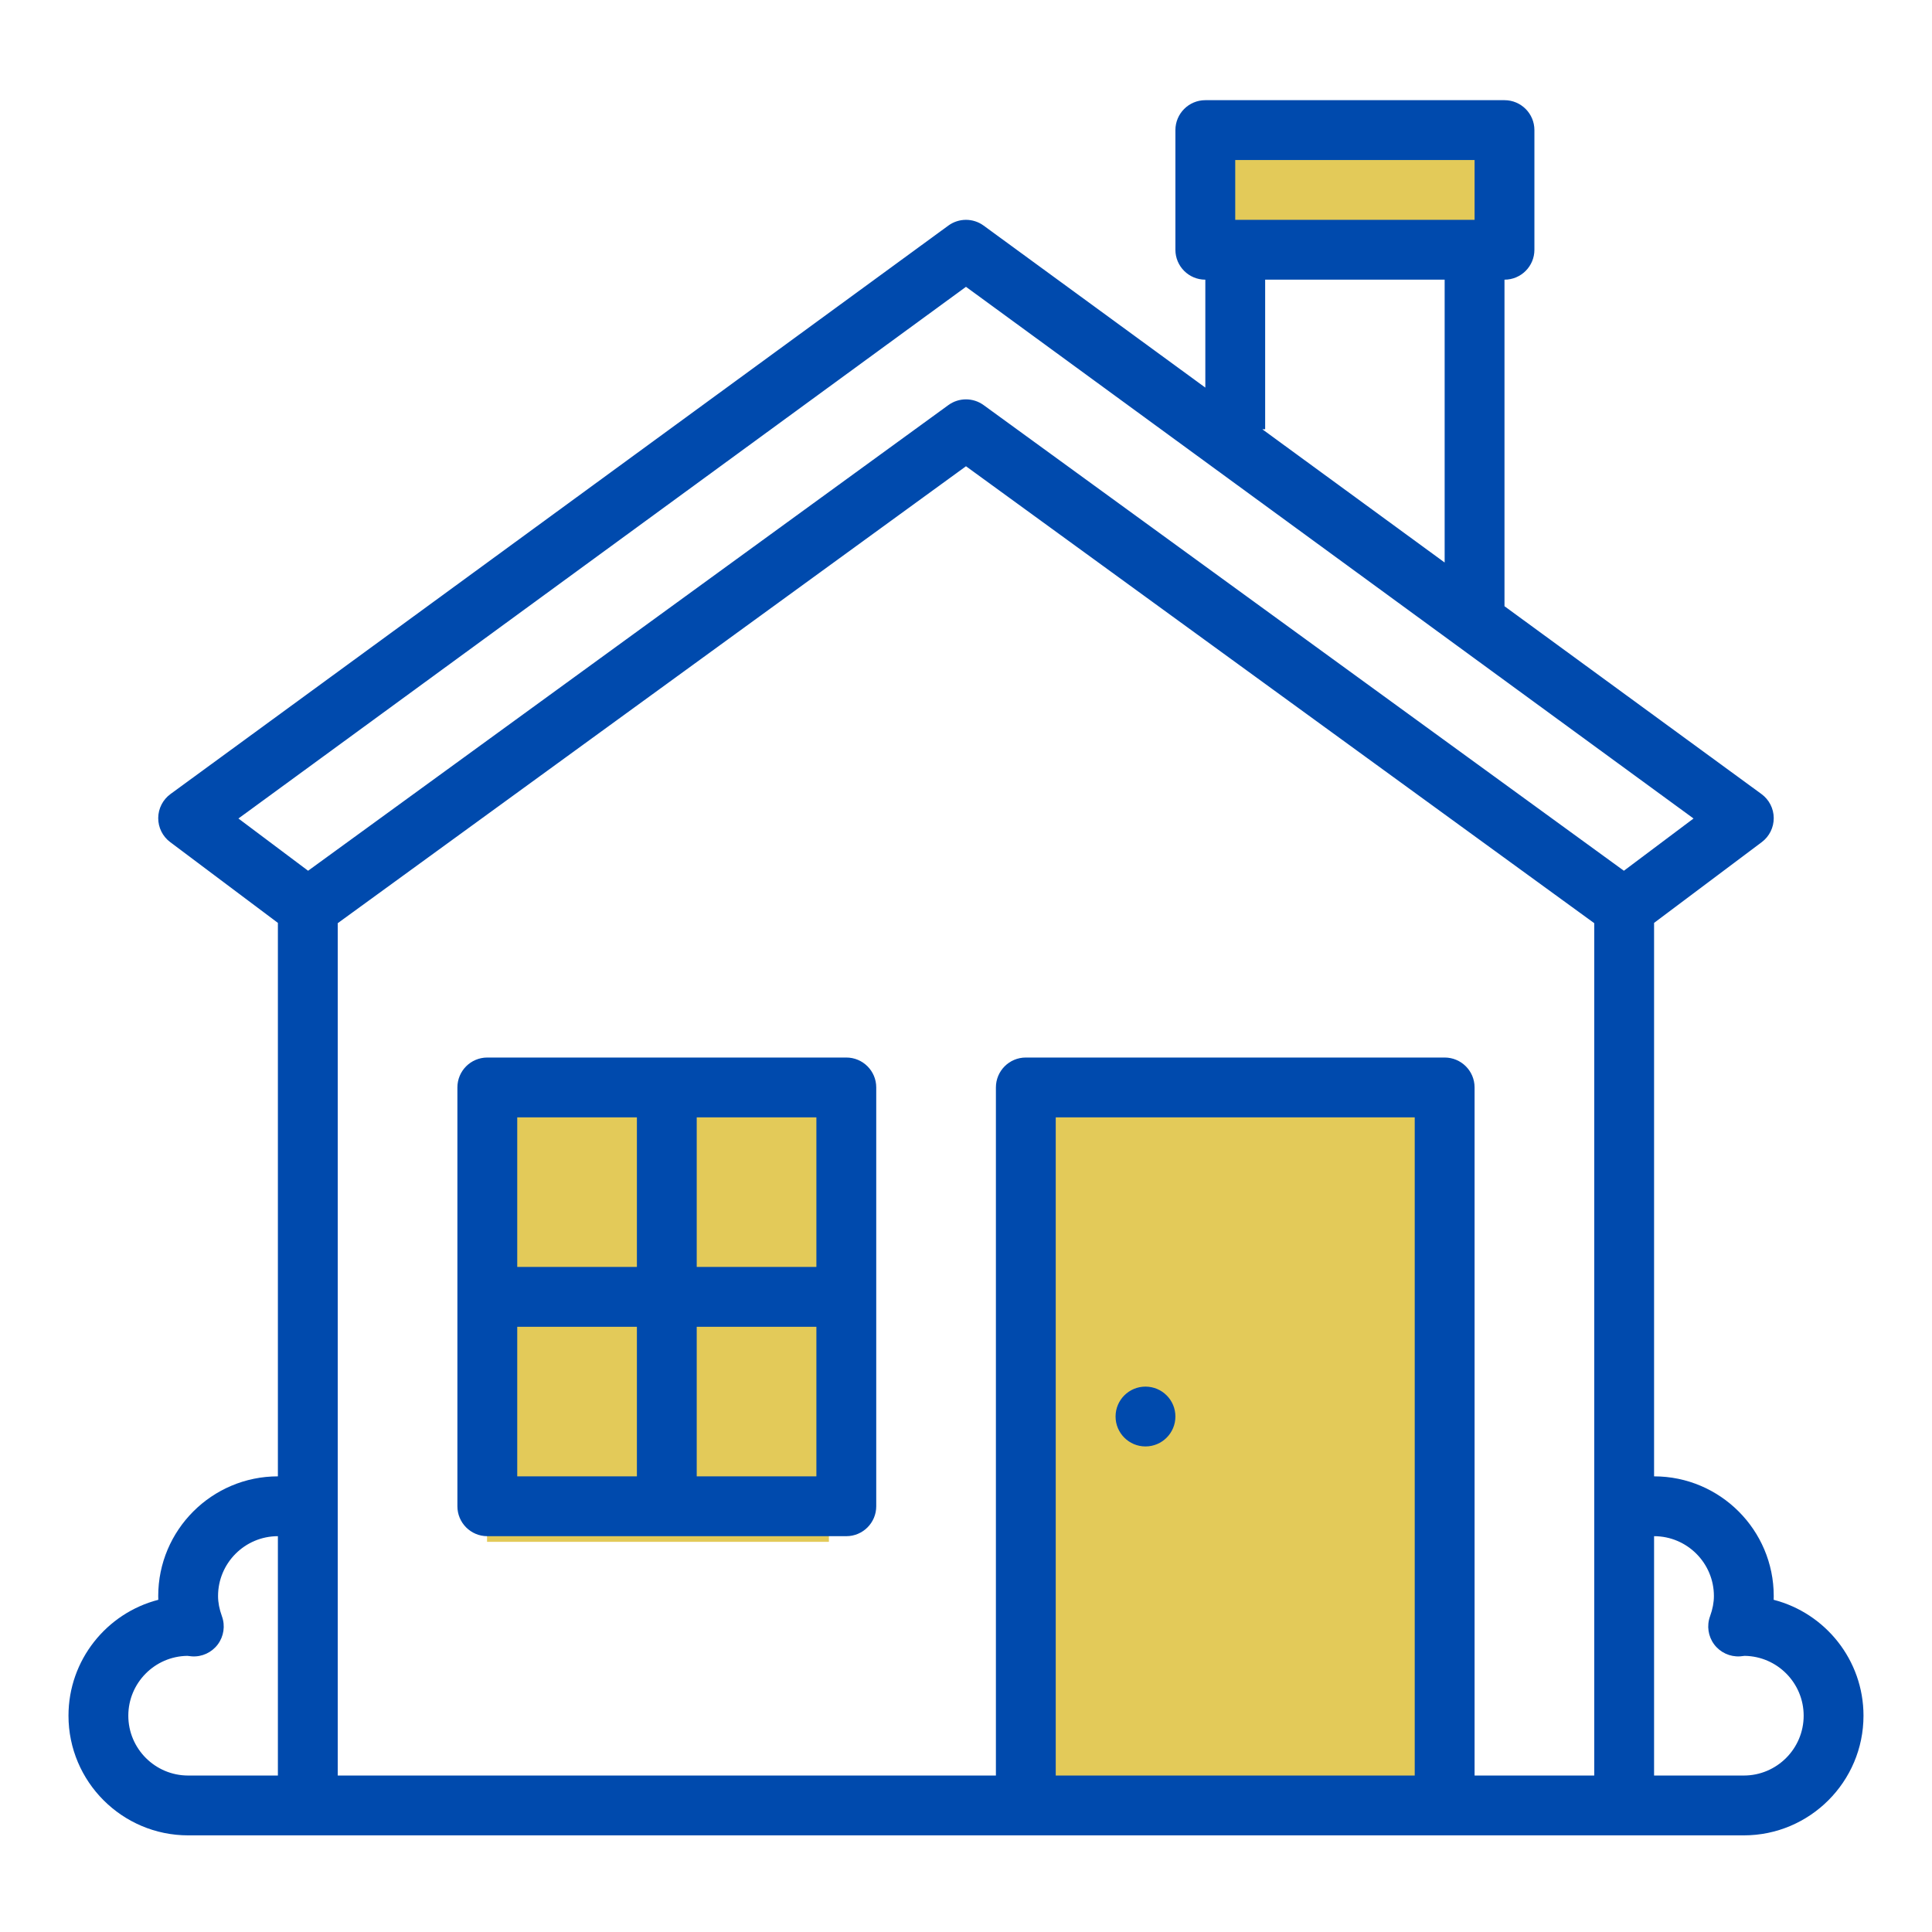
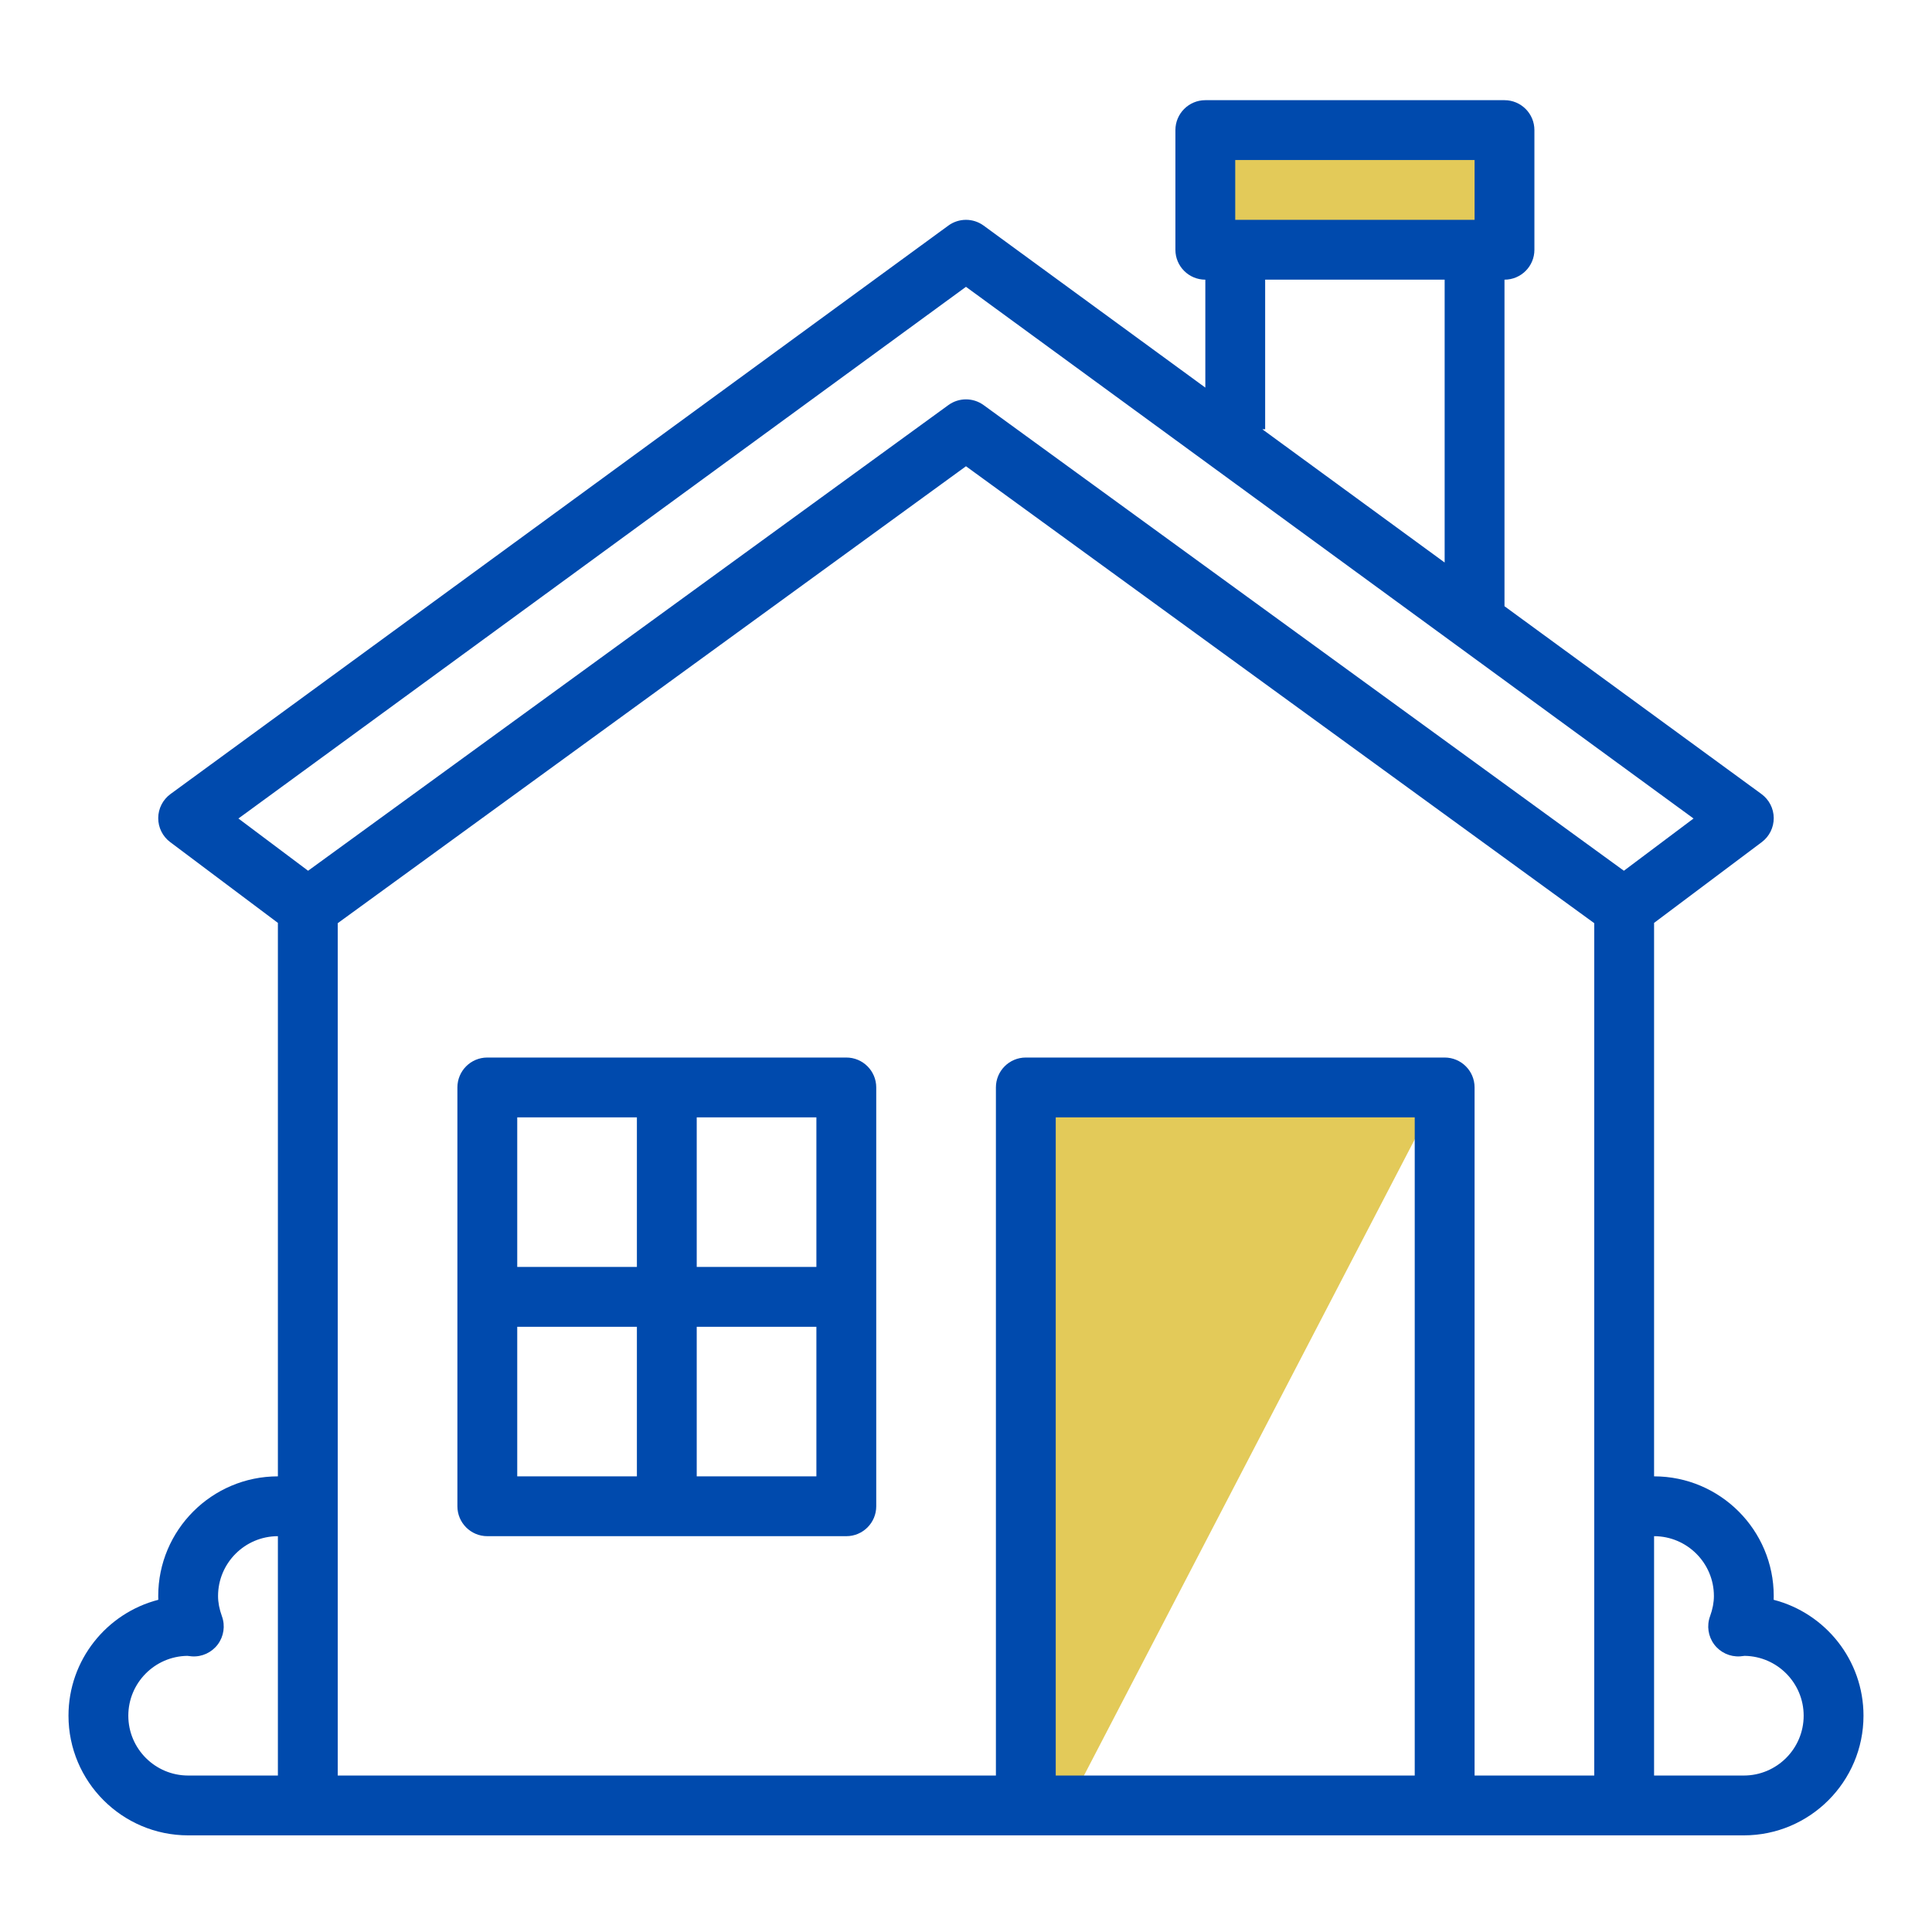
<svg xmlns="http://www.w3.org/2000/svg" width="500" zoomAndPan="magnify" viewBox="0 0 375 375" height="500" preserveAspectRatio="xMidYMid meet" version="1.0">
  <defs>
    <clipPath id="f9ee2907f5">
-       <path d="M 204.355 210.102 L 280.344 210.102 L 280.344 356.25 L 204.355 356.25 Z M 204.355 210.102 " clip-rule="nonzero" />
+       <path d="M 204.355 210.102 L 280.344 210.102 L 204.355 356.25 Z M 204.355 210.102 " clip-rule="nonzero" />
    </clipPath>
    <clipPath id="2ef12a2a4b">
      <path d="M 94.535 210.102 L 160.891 210.102 L 160.891 299.359 L 94.535 299.359 Z M 94.535 210.102 " clip-rule="nonzero" />
    </clipPath>
    <clipPath id="a9a72b3590">
      <path d="M 236 26 L 294 26 L 294 49 L 236 49 Z M 236 26 " clip-rule="nonzero" />
    </clipPath>
    <clipPath id="09f7ed605d">
      <path d="M 245.613 29.238 C 287.996 29.453 289.305 32.73 289.086 34.918 C 288.867 36.883 286.902 39.285 284.062 40.598 C 277.727 43.656 252.383 45.621 248.453 41.688 C 246.484 39.941 246.922 34.918 248.234 33.168 C 249.324 31.641 251.949 31.203 254.789 30.984 C 260.469 30.547 273.359 35.352 279.258 34.48 C 282.75 33.824 285.156 30.109 287.559 30.547 C 289.961 30.984 293.02 35.137 293.457 37.539 C 293.676 39.723 291.926 42.781 290.398 44.094 C 289.305 44.965 287.559 45.621 285.809 45.621 C 283.844 45.402 280.785 43.875 279.473 42.125 C 278.383 40.379 277.945 37.102 278.82 35.137 C 279.691 33.168 282.316 31.203 284.281 30.547 C 285.809 30.109 287.559 30.547 289.086 30.984 C 290.398 31.641 291.926 32.949 292.582 34.48 C 293.238 36.227 293.895 39.504 292.582 41.469 C 290.617 44.527 284.5 47.152 278.82 48.242 C 270.516 49.773 253.695 47.152 246.703 45.402 C 243.211 44.527 240.805 43.875 239.059 42.125 C 237.527 40.598 236 37.977 236.219 36.008 C 236.438 33.605 239.277 30.109 241.461 28.801 C 243.426 27.488 245.176 27.707 248.453 27.488 C 255.879 26.832 279.91 24.648 285.59 27.926 C 287.996 29.672 289.305 32.73 289.086 34.918 C 288.867 36.883 286.902 39.285 284.062 40.598 C 277.508 43.656 253.477 43.219 247.141 42.344 C 244.738 42.125 243.645 42.125 242.555 41.254 C 241.242 40.16 239.715 37.539 239.715 35.789 C 239.715 34.262 240.586 32.512 241.461 31.422 C 242.555 30.328 245.613 29.238 245.613 29.238 " clip-rule="nonzero" />
    </clipPath>
    <clipPath id="3c01292aab">
      <path d="M 13.215 19.445 L 361.965 19.445 L 361.965 356.195 L 13.215 356.195 Z M 13.215 19.445 " clip-rule="nonzero" />
    </clipPath>
  </defs>
  <g clip-path="url(#f9ee2907f5)">
    <path fill="#e3ca59" d="M 204.355 210.102 L 280.344 210.102 L 280.344 356.141 L 204.355 356.141 Z M 204.355 210.102 " fill-opacity="1" fill-rule="nonzero" />
  </g>
  <g clip-path="url(#2ef12a2a4b)">
-     <path fill="#e3ca59" d="M 94.535 210.102 L 160.891 210.102 L 160.891 299.266 L 94.535 299.266 Z M 94.535 210.102 " fill-opacity="1" fill-rule="nonzero" />
-   </g>
+     </g>
  <g clip-path="url(#a9a72b3590)">
    <g clip-path="url(#09f7ed605d)">
      <path fill="#e3ca59" d="M 227.48 18.75 L 302.125 18.75 L 302.125 57.199 L 227.48 57.199 Z M 227.48 18.75 " fill-opacity="1" fill-rule="nonzero" />
    </g>
  </g>
  <g clip-path="url(#3c01292aab)">
    <path fill="#004aad" d="M 338.477 344.629 L 321.055 344.629 L 321.055 298.172 C 327.457 298.172 332.668 303.387 332.668 309.789 C 332.668 311.039 332.422 312.328 331.918 313.723 C 331.246 315.562 331.551 317.617 332.723 319.184 C 333.898 320.75 335.785 321.621 337.738 321.5 C 338.039 321.48 338.34 321.445 338.637 321.402 L 338.648 321.402 C 344.973 321.496 350.09 326.668 350.09 333.016 C 350.09 339.418 344.875 344.629 338.477 344.629 Z M 286.215 344.629 L 286.215 211.07 C 286.215 207.863 283.613 205.266 280.406 205.266 L 199.109 205.266 C 195.902 205.266 193.305 207.863 193.305 211.07 L 193.305 344.629 L 65.555 344.629 L 65.555 179.188 L 187.496 90.5 L 309.441 179.188 L 309.441 344.629 Z M 274.598 344.629 L 204.918 344.629 L 204.918 216.879 L 274.598 216.879 Z M 24.906 333.016 C 24.906 326.668 30.02 321.496 36.348 321.402 L 36.355 321.402 C 36.656 321.445 36.953 321.48 37.258 321.5 C 39.211 321.629 41.094 320.75 42.27 319.184 C 43.441 317.617 43.746 315.562 43.078 313.723 C 42.574 312.328 42.324 311.039 42.324 309.789 C 42.324 303.387 47.535 298.172 53.938 298.172 L 53.938 344.629 L 36.52 344.629 C 30.113 344.629 24.906 339.418 24.906 333.016 Z M 187.496 55.672 L 328.715 158.871 L 315.195 169.012 L 190.914 78.625 C 189.895 77.887 188.695 77.516 187.496 77.516 C 186.297 77.516 185.098 77.887 184.082 78.625 L 59.801 169.012 L 46.277 158.871 Z M 245.566 83.32 L 245.566 54.285 L 280.406 54.285 L 280.406 109.184 L 245.016 83.32 Z M 239.758 31.059 L 286.215 31.059 L 286.215 42.672 L 239.758 42.672 Z M 344.266 310.52 C 344.277 310.273 344.281 310.031 344.281 309.789 C 344.281 296.98 333.863 286.559 321.055 286.559 L 321.055 179.133 L 341.961 163.453 C 343.43 162.352 344.293 160.613 344.281 158.773 C 344.27 156.934 343.387 155.207 341.898 154.121 L 292.02 117.668 L 292.02 54.285 C 295.227 54.285 297.828 51.688 297.828 48.48 L 297.828 25.254 C 297.828 22.047 295.227 19.445 292.02 19.445 L 233.953 19.445 C 230.746 19.445 228.145 22.047 228.145 25.254 L 228.145 48.48 C 228.145 51.688 230.746 54.285 233.953 54.285 L 233.953 75.234 L 190.922 43.789 C 188.883 42.297 186.109 42.297 184.07 43.789 L 33.094 154.121 C 31.609 155.207 30.723 156.934 30.711 158.773 C 30.699 160.613 31.562 162.352 33.035 163.453 L 53.938 179.133 L 53.938 286.559 C 41.133 286.559 30.711 296.98 30.711 309.789 C 30.711 310.031 30.719 310.273 30.727 310.52 C 20.711 313.098 13.293 322.207 13.293 333.016 C 13.293 345.82 23.711 356.242 36.52 356.242 L 338.477 356.242 C 351.281 356.242 361.703 345.82 361.703 333.016 C 361.703 322.207 354.281 313.098 344.266 310.52 " fill-opacity="1" fill-rule="nonzero" />
  </g>
  <path fill="#004aad" d="M 135.234 286.559 L 135.234 257.527 L 158.461 257.527 L 158.461 286.559 Z M 100.395 257.527 L 123.621 257.527 L 123.621 286.559 L 100.395 286.559 Z M 123.621 216.879 L 123.621 245.914 L 100.395 245.914 L 100.395 216.879 Z M 158.461 245.914 L 135.234 245.914 L 135.234 216.879 L 158.461 216.879 Z M 164.27 205.266 L 94.586 205.266 C 91.379 205.266 88.781 207.863 88.781 211.07 L 88.781 292.367 C 88.781 295.574 91.379 298.172 94.586 298.172 L 164.27 298.172 C 167.477 298.172 170.078 295.574 170.078 292.367 L 170.078 211.07 C 170.078 207.863 167.477 205.266 164.27 205.266 " fill-opacity="1" fill-rule="nonzero" />
-   <path fill="#004aad" d="M 222.336 280.754 C 225.543 280.754 228.145 278.152 228.145 274.945 C 228.145 271.738 225.543 269.141 222.336 269.141 C 219.133 269.141 216.531 271.738 216.531 274.945 C 216.531 278.152 219.133 280.754 222.336 280.754 " fill-opacity="1" fill-rule="nonzero" />
</svg>